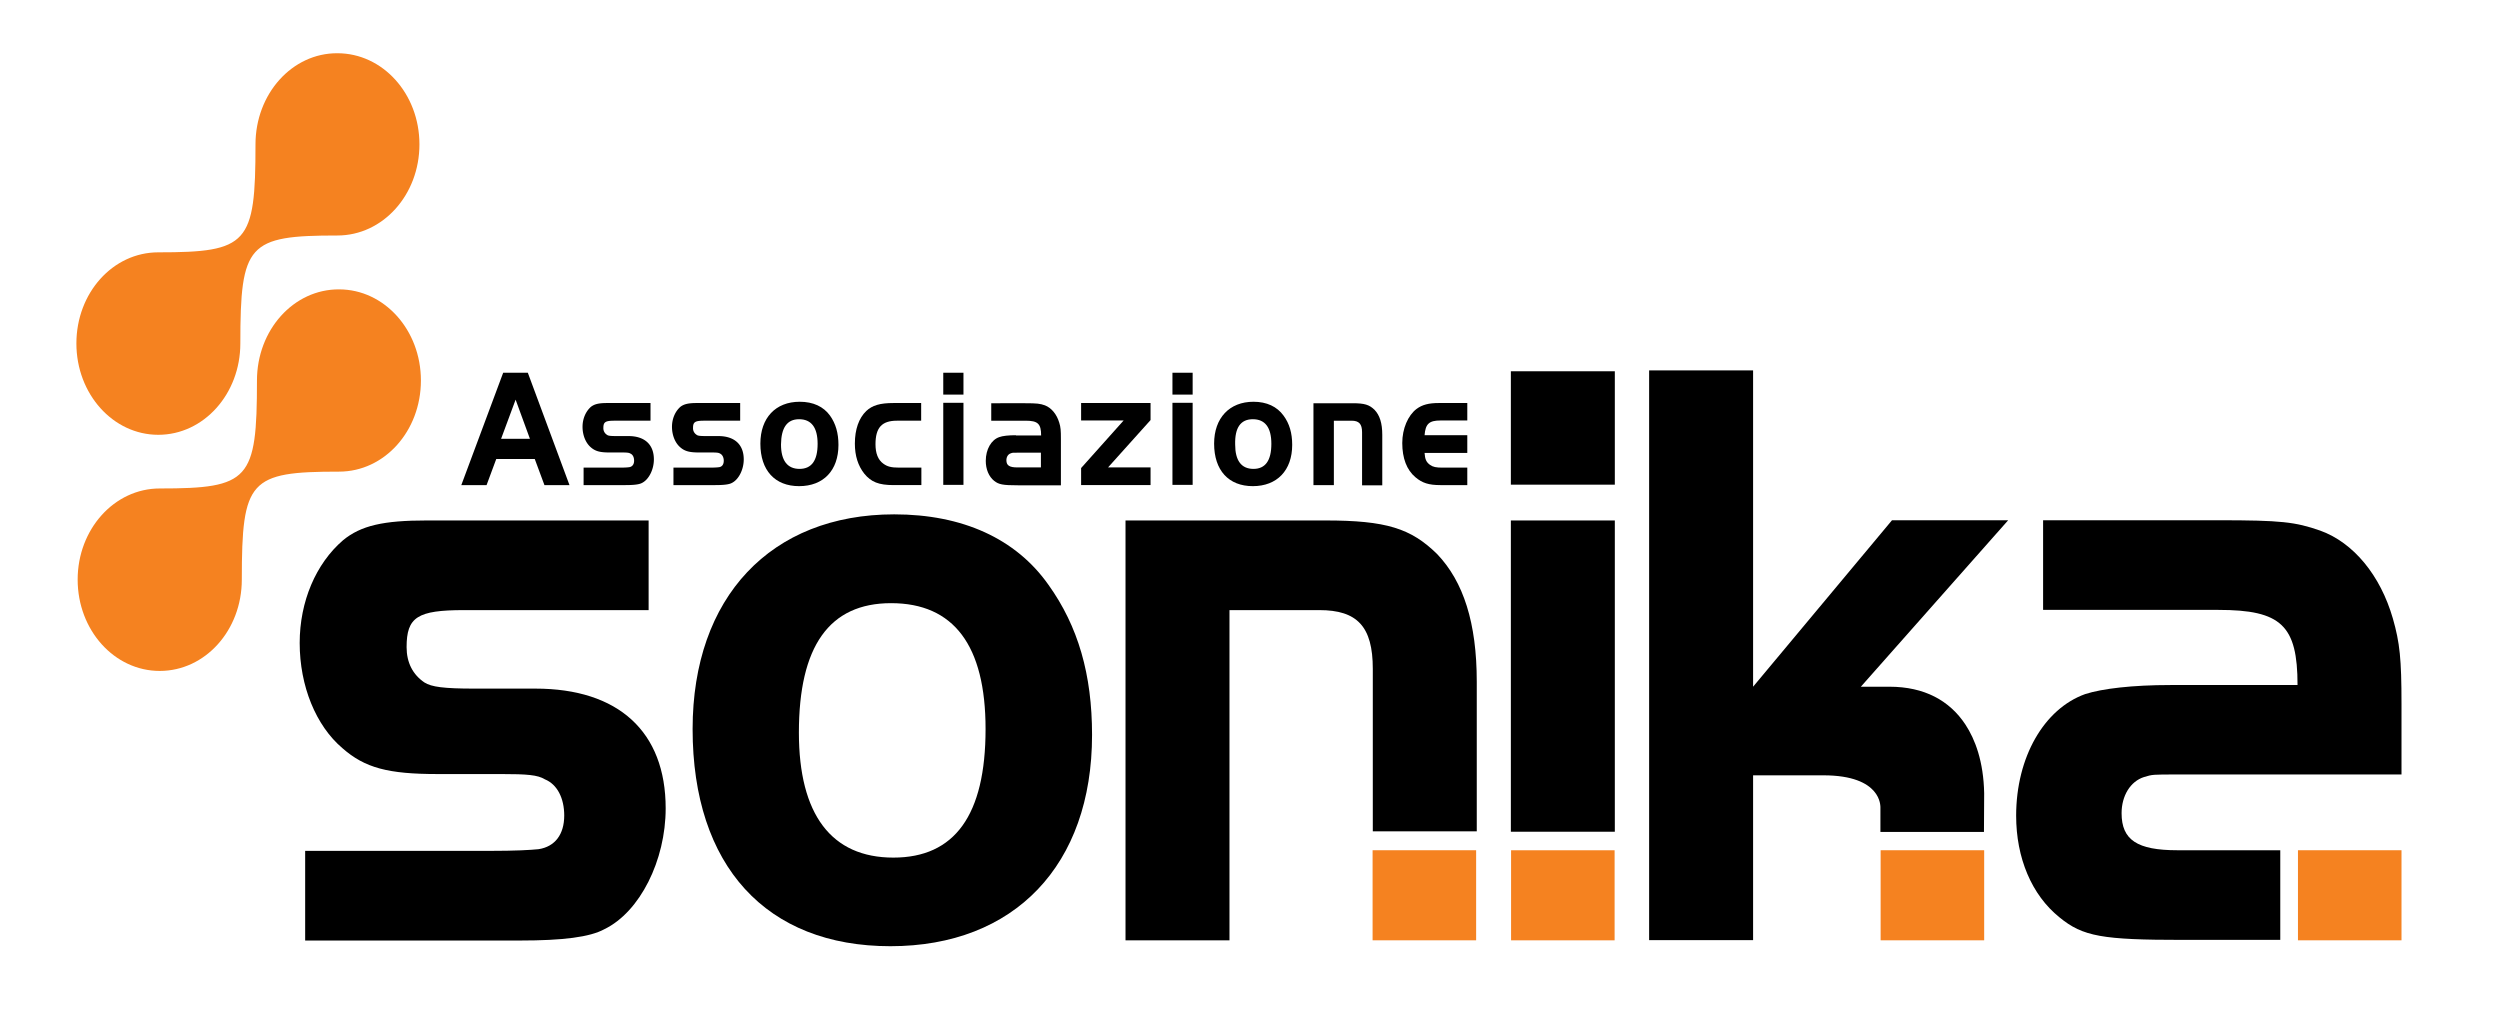
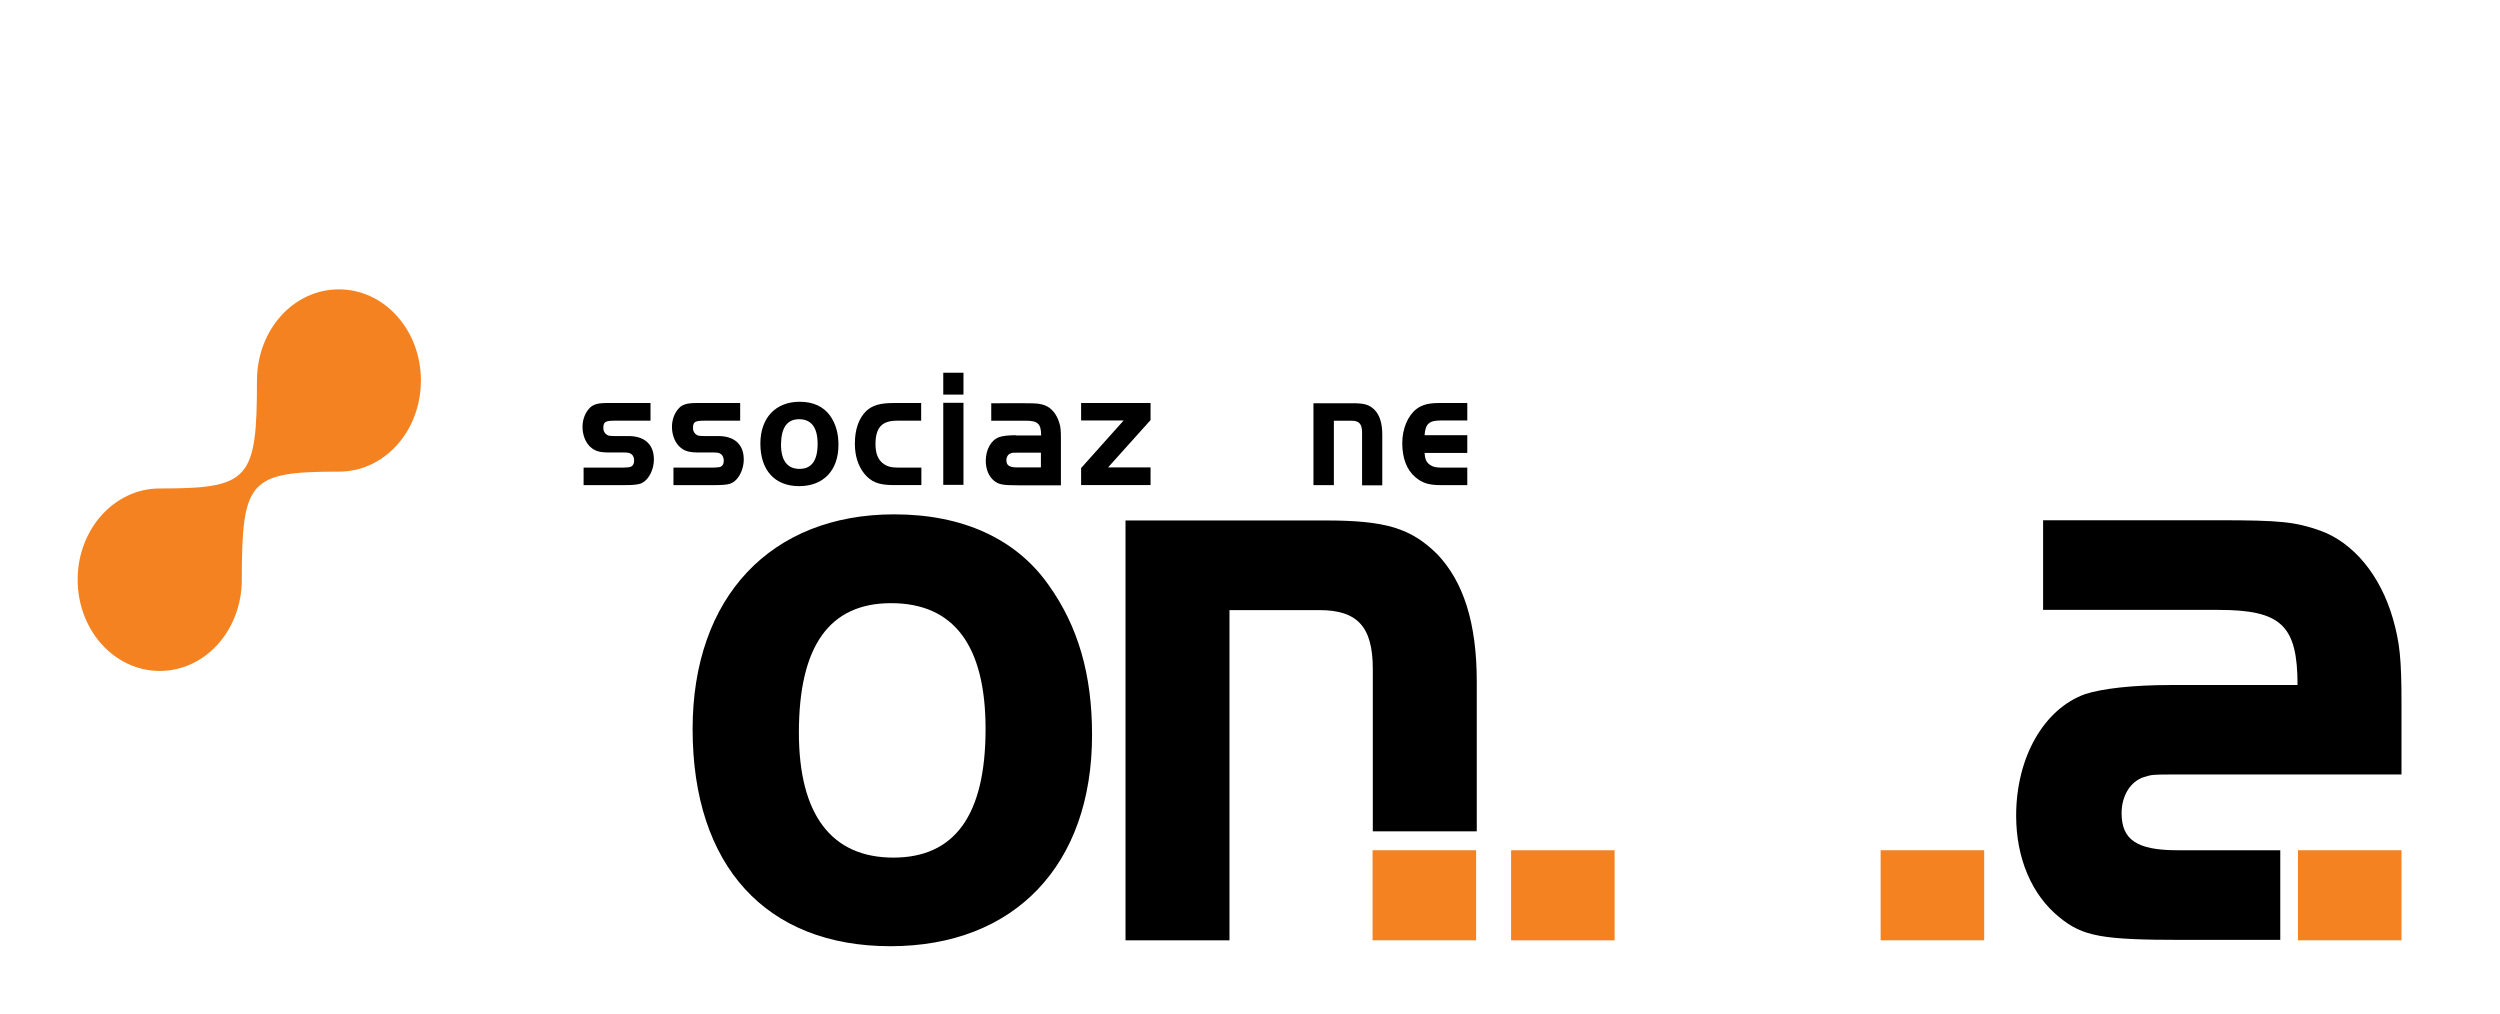
<svg xmlns="http://www.w3.org/2000/svg" xml:space="preserve" id="Livello_1" x="0" y="0" style="enable-background:new 0 0 118.79 48.19" version="1.1" viewBox="0 0 118.79 48.19">
  <style>.st0{fill-rule:evenodd;clip-rule:evenodd}.st1{fill:#f58220}</style>
-   <path d="M30.82 24.73H20.28c-2.06 0-3.13.24-3.98.94-1.29 1.11-2.06 2.91-2.06 4.88 0 2.05.77 3.93 2.03 5 1.07.94 2.17 1.23 4.53 1.23h3.02c1.22 0 1.73.04 2.07.25.59.24.92.9.92 1.72 0 .9-.44 1.48-1.22 1.6-.4.04-1.1.08-2.32.08H14.5v4.26h10.21c2.03 0 3.32-.16 4.01-.54 1.69-.82 2.91-3.27 2.91-5.74 0-3.65-2.25-5.69-6.19-5.69h-2.91c-1.44 0-2.03-.08-2.36-.29-.55-.37-.85-.94-.85-1.68 0-1.43.51-1.76 2.73-1.76h8.77v-4.26z" />
  <path d="M42.49 24.44c-5.86 0-9.58 3.93-9.58 10.2 0 6.51 3.5 10.32 9.4 10.32 5.89 0 9.58-3.85 9.58-10.04 0-2.87-.66-5.16-2.07-7.13-1.55-2.2-4.09-3.35-7.33-3.35m-.15 4.22c2.98 0 4.49 2.01 4.49 5.98 0 4.1-1.47 6.11-4.38 6.11-2.95 0-4.49-2.05-4.49-5.94 0-4.1 1.44-6.15 4.38-6.15" class="st0" />
  <path d="M53.48 24.73v19.95h4.94V28.99h4.27c1.8 0 2.54.78 2.54 2.79v7.72h4.94v-7.11c0-2.79-.63-4.75-1.88-6.06-1.25-1.23-2.43-1.6-5.31-1.6h-9.5z" />
-   <path d="M12.14 6.86c0 4.73-.36 5.13-4.62 5.13-2.16 0-3.89 1.93-3.89 4.33 0 2.4 1.74 4.34 3.89 4.34 2.16 0 3.9-1.94 3.9-4.34 0-4.73.36-5.13 4.61-5.13 2.16 0 3.9-1.93 3.9-4.33 0-2.4-1.74-4.33-3.9-4.33-2.15-.01-3.89 1.93-3.89 4.33" class="st1" />
  <path d="M12.21 18.08c0 4.73-.36 5.13-4.62 5.13-2.16 0-3.9 1.94-3.9 4.33 0 2.4 1.74 4.34 3.9 4.34s3.9-1.93 3.9-4.34c0-4.73.36-5.13 4.62-5.13 2.16 0 3.89-1.93 3.89-4.33 0-2.4-1.74-4.33-3.89-4.33-2.16-.01-3.9 1.93-3.9 4.33" class="st1" />
-   <path d="M21.92 23.05h1.2l.46-1.24h1.83l.46 1.24h1.19l-1.98-5.34h-1.17l-1.99 5.34zm2.58-4.06.68 1.86h-1.37l.69-1.86z" class="st0" />
  <path d="M30.92 19.15h-2.06c-.41 0-.61.05-.78.18-.25.22-.4.57-.4.95 0 .4.15.77.4.98.21.18.43.24.88.24h.59c.24 0 .34.01.4.05.12.05.18.18.18.34 0 .18-.09.29-.24.31-.08.01-.21.02-.45.02h-1.71v.83h1.99c.4 0 .65-.03.78-.1.33-.16.57-.64.57-1.12 0-.71-.44-1.11-1.21-1.11h-.56c-.28 0-.4-.01-.46-.06a.366.366 0 0 1-.17-.33c0-.28.1-.34.53-.34h1.71v-.84zM35.17 19.15h-2.06c-.4 0-.61.05-.78.18-.25.22-.4.57-.4.95 0 .4.15.77.4.98.21.18.43.24.89.24h.59c.24 0 .34.01.4.05.11.05.18.18.18.34 0 .18-.08.29-.23.31-.08.01-.22.02-.45.02H32v.83h1.99c.4 0 .65-.03.78-.1.33-.16.57-.64.57-1.12 0-.71-.44-1.11-1.21-1.11h-.57c-.28 0-.4-.01-.46-.06a.366.366 0 0 1-.17-.33c0-.28.1-.34.53-.34h1.71v-.84z" />
  <path d="M38 19.09c-1.15 0-1.87.77-1.87 1.99 0 1.27.69 2.02 1.84 2.02 1.16 0 1.87-.75 1.87-1.96 0-.56-.13-1.01-.4-1.39-.31-.43-.8-.66-1.44-.66m-.03.83c.58 0 .88.39.88 1.17 0 .8-.29 1.19-.86 1.19-.58 0-.88-.4-.88-1.16.01-.8.29-1.2.86-1.2" class="st0" />
  <path d="M43.78 19.15h-1.32c-.65 0-1.01.11-1.3.38-.35.34-.54.87-.54 1.55 0 .58.15 1.05.45 1.43.32.39.68.54 1.39.54h1.32v-.83h-1.05c-.39 0-.57-.05-.76-.19-.25-.18-.37-.49-.37-.92 0-.79.3-1.12 1.02-1.12h1.15v-.84z" />
  <path d="M44.82 23.04h.96v-3.9h-.96v3.9zm0-4.29h.96v-1.04h-.96v1.04zM48.27 20.68c-.35 0-.63.03-.79.09-.38.13-.64.58-.64 1.13 0 .39.14.74.4.95.22.17.4.21 1.14.21h2.03v-2.19c0-.42-.01-.57-.08-.79-.12-.4-.37-.7-.68-.82-.23-.08-.36-.1-.94-.1H47.1v.83h1.63c.58 0 .74.14.74.7h-1.2zm1.19.83v.7h-1.12c-.37 0-.52-.09-.52-.34 0-.16.08-.29.21-.33.08-.03.08-.03.31-.03h1.12z" class="st0" />
  <path d="m53.39 19.98-2.02 2.26v.81h3.3v-.84h-2.02l2.02-2.25v-.81h-3.3v.83z" />
-   <path d="M55.71 23.04h.96v-3.9h-.96v3.9zm0-4.29h.96v-1.04h-.96v1.04zM59.56 19.09c-1.14 0-1.87.77-1.87 1.99 0 1.27.69 2.02 1.84 2.02 1.15 0 1.87-.75 1.87-1.96 0-.56-.13-1.01-.41-1.39-.31-.43-.8-.66-1.43-.66m-.03.83c.58 0 .88.39.88 1.17 0 .8-.29 1.19-.85 1.19-.58 0-.87-.4-.87-1.16-.02-.8.26-1.2.84-1.2" class="st0" />
  <path d="M62.41 19.15v3.9h.97v-3.06h.84c.35 0 .5.15.5.55v2.52h.96v-2.4c0-.55-.12-.93-.37-1.19-.25-.24-.47-.31-1.04-.31h-1.86zM69.72 20.68h-2.03c.04-.54.22-.7.75-.7h1.28v-.83h-1.35c-.48 0-.79.08-1.06.28-.41.31-.68.94-.68 1.62 0 .72.21 1.28.63 1.63.32.27.63.37 1.18.37h1.28v-.83h-1.18c-.3 0-.45-.03-.59-.13-.18-.13-.24-.27-.26-.57h2.03v-.84z" />
  <path d="M65.22 40.4h4.92v4.28h-4.92z" class="st1" />
  <path d="M103.13 32.55h6.04c0-2.83-.77-3.57-3.76-3.57h-8.33v-4.26h8.33c2.98 0 3.65.08 4.83.49 1.59.57 2.87 2.13 3.46 4.18.33 1.15.41 1.93.41 4.05v3.36h-10.65c-1.18 0-1.18 0-1.58.12-.66.21-1.07.9-1.07 1.72 0 1.27.74 1.76 2.65 1.76h4.89v4.26h-4.63c-3.83 0-4.75-.16-5.86-1.07-1.33-1.07-2.06-2.83-2.06-4.83 0-2.79 1.33-5.08 3.28-5.78.81-.26 2.24-.43 4.05-.43" />
  <path d="M109.19 40.4h4.92v4.28h-4.92zM89.36 40.4h4.92v4.28h-4.92z" class="st1" />
-   <path d="M83.3 17.6v15.03l6.6-7.91h5.52l-7 7.91h1.36c1.66 0 2.86.66 3.61 1.8.46.7.86 1.75.89 3.26l-.01 1.84h-4.92v-1.19c-.01 0 .09-1.5-2.71-1.5H83.3v7.83h-4.94V17.6h4.94zM71.79 17.64h4.94v5.39h-4.94zM71.79 24.73h4.94v14.79h-4.94z" />
  <path d="M71.8 40.4h4.92v4.28H71.8z" class="st1" />
</svg>